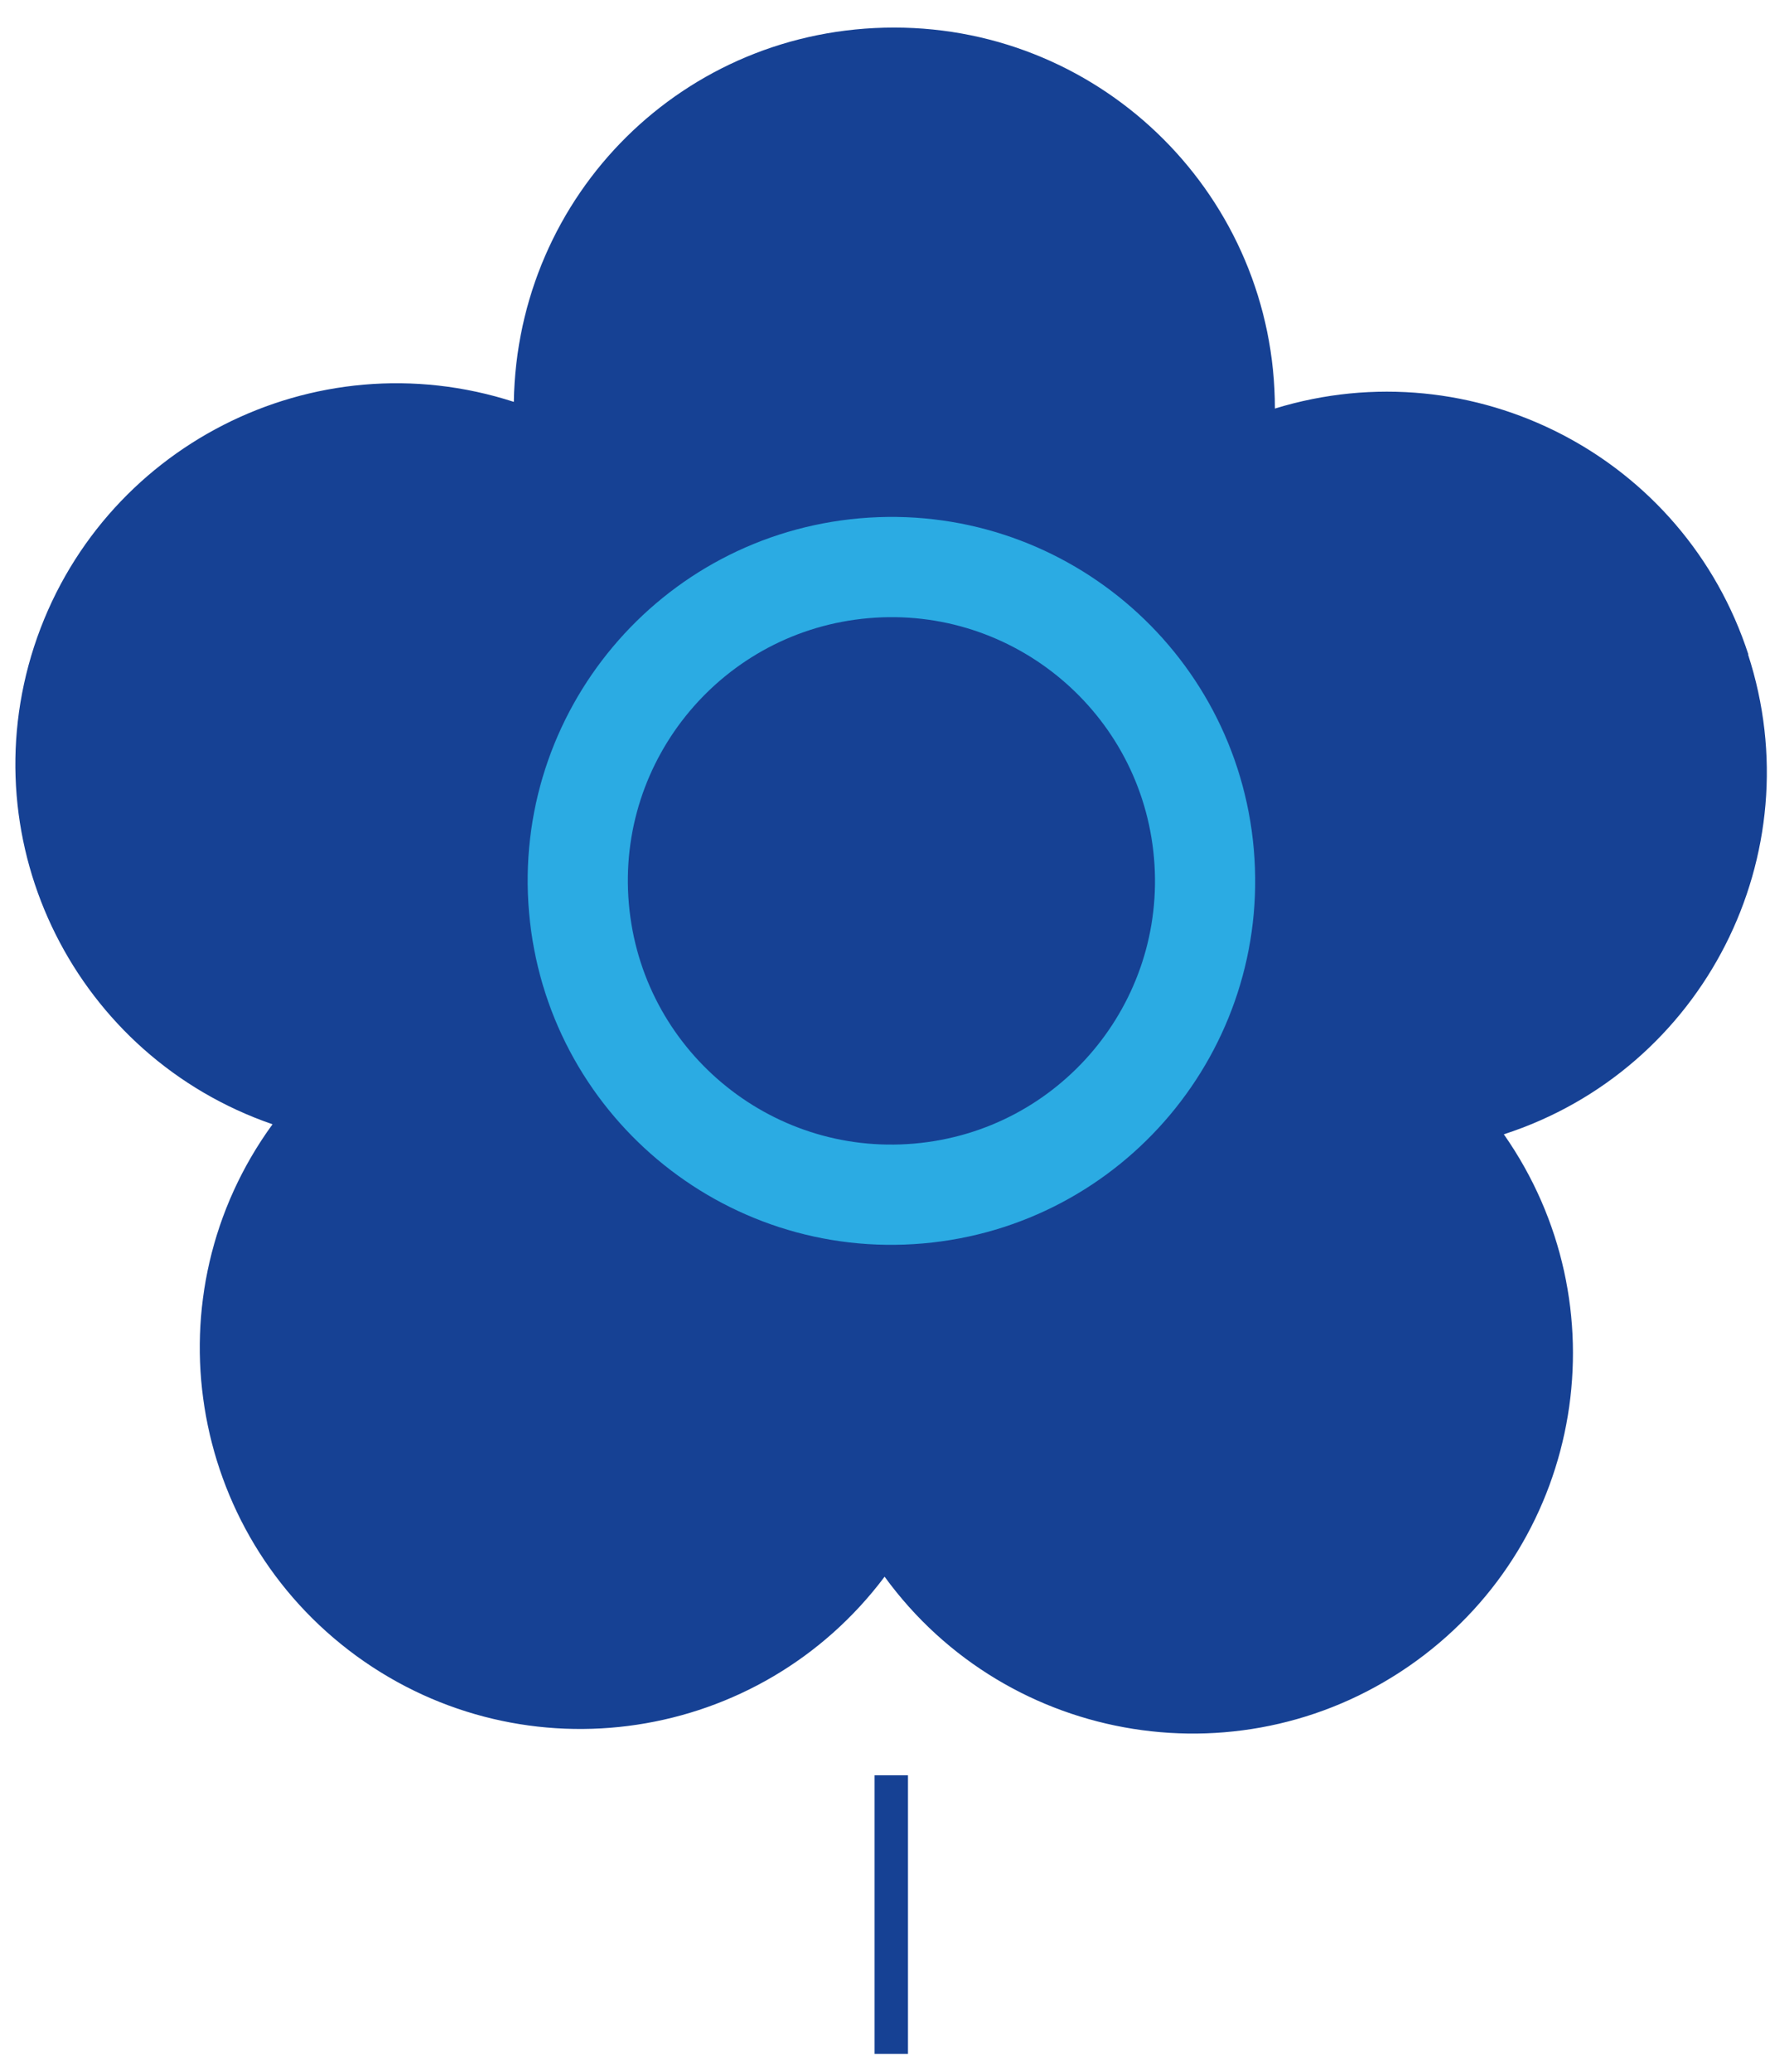
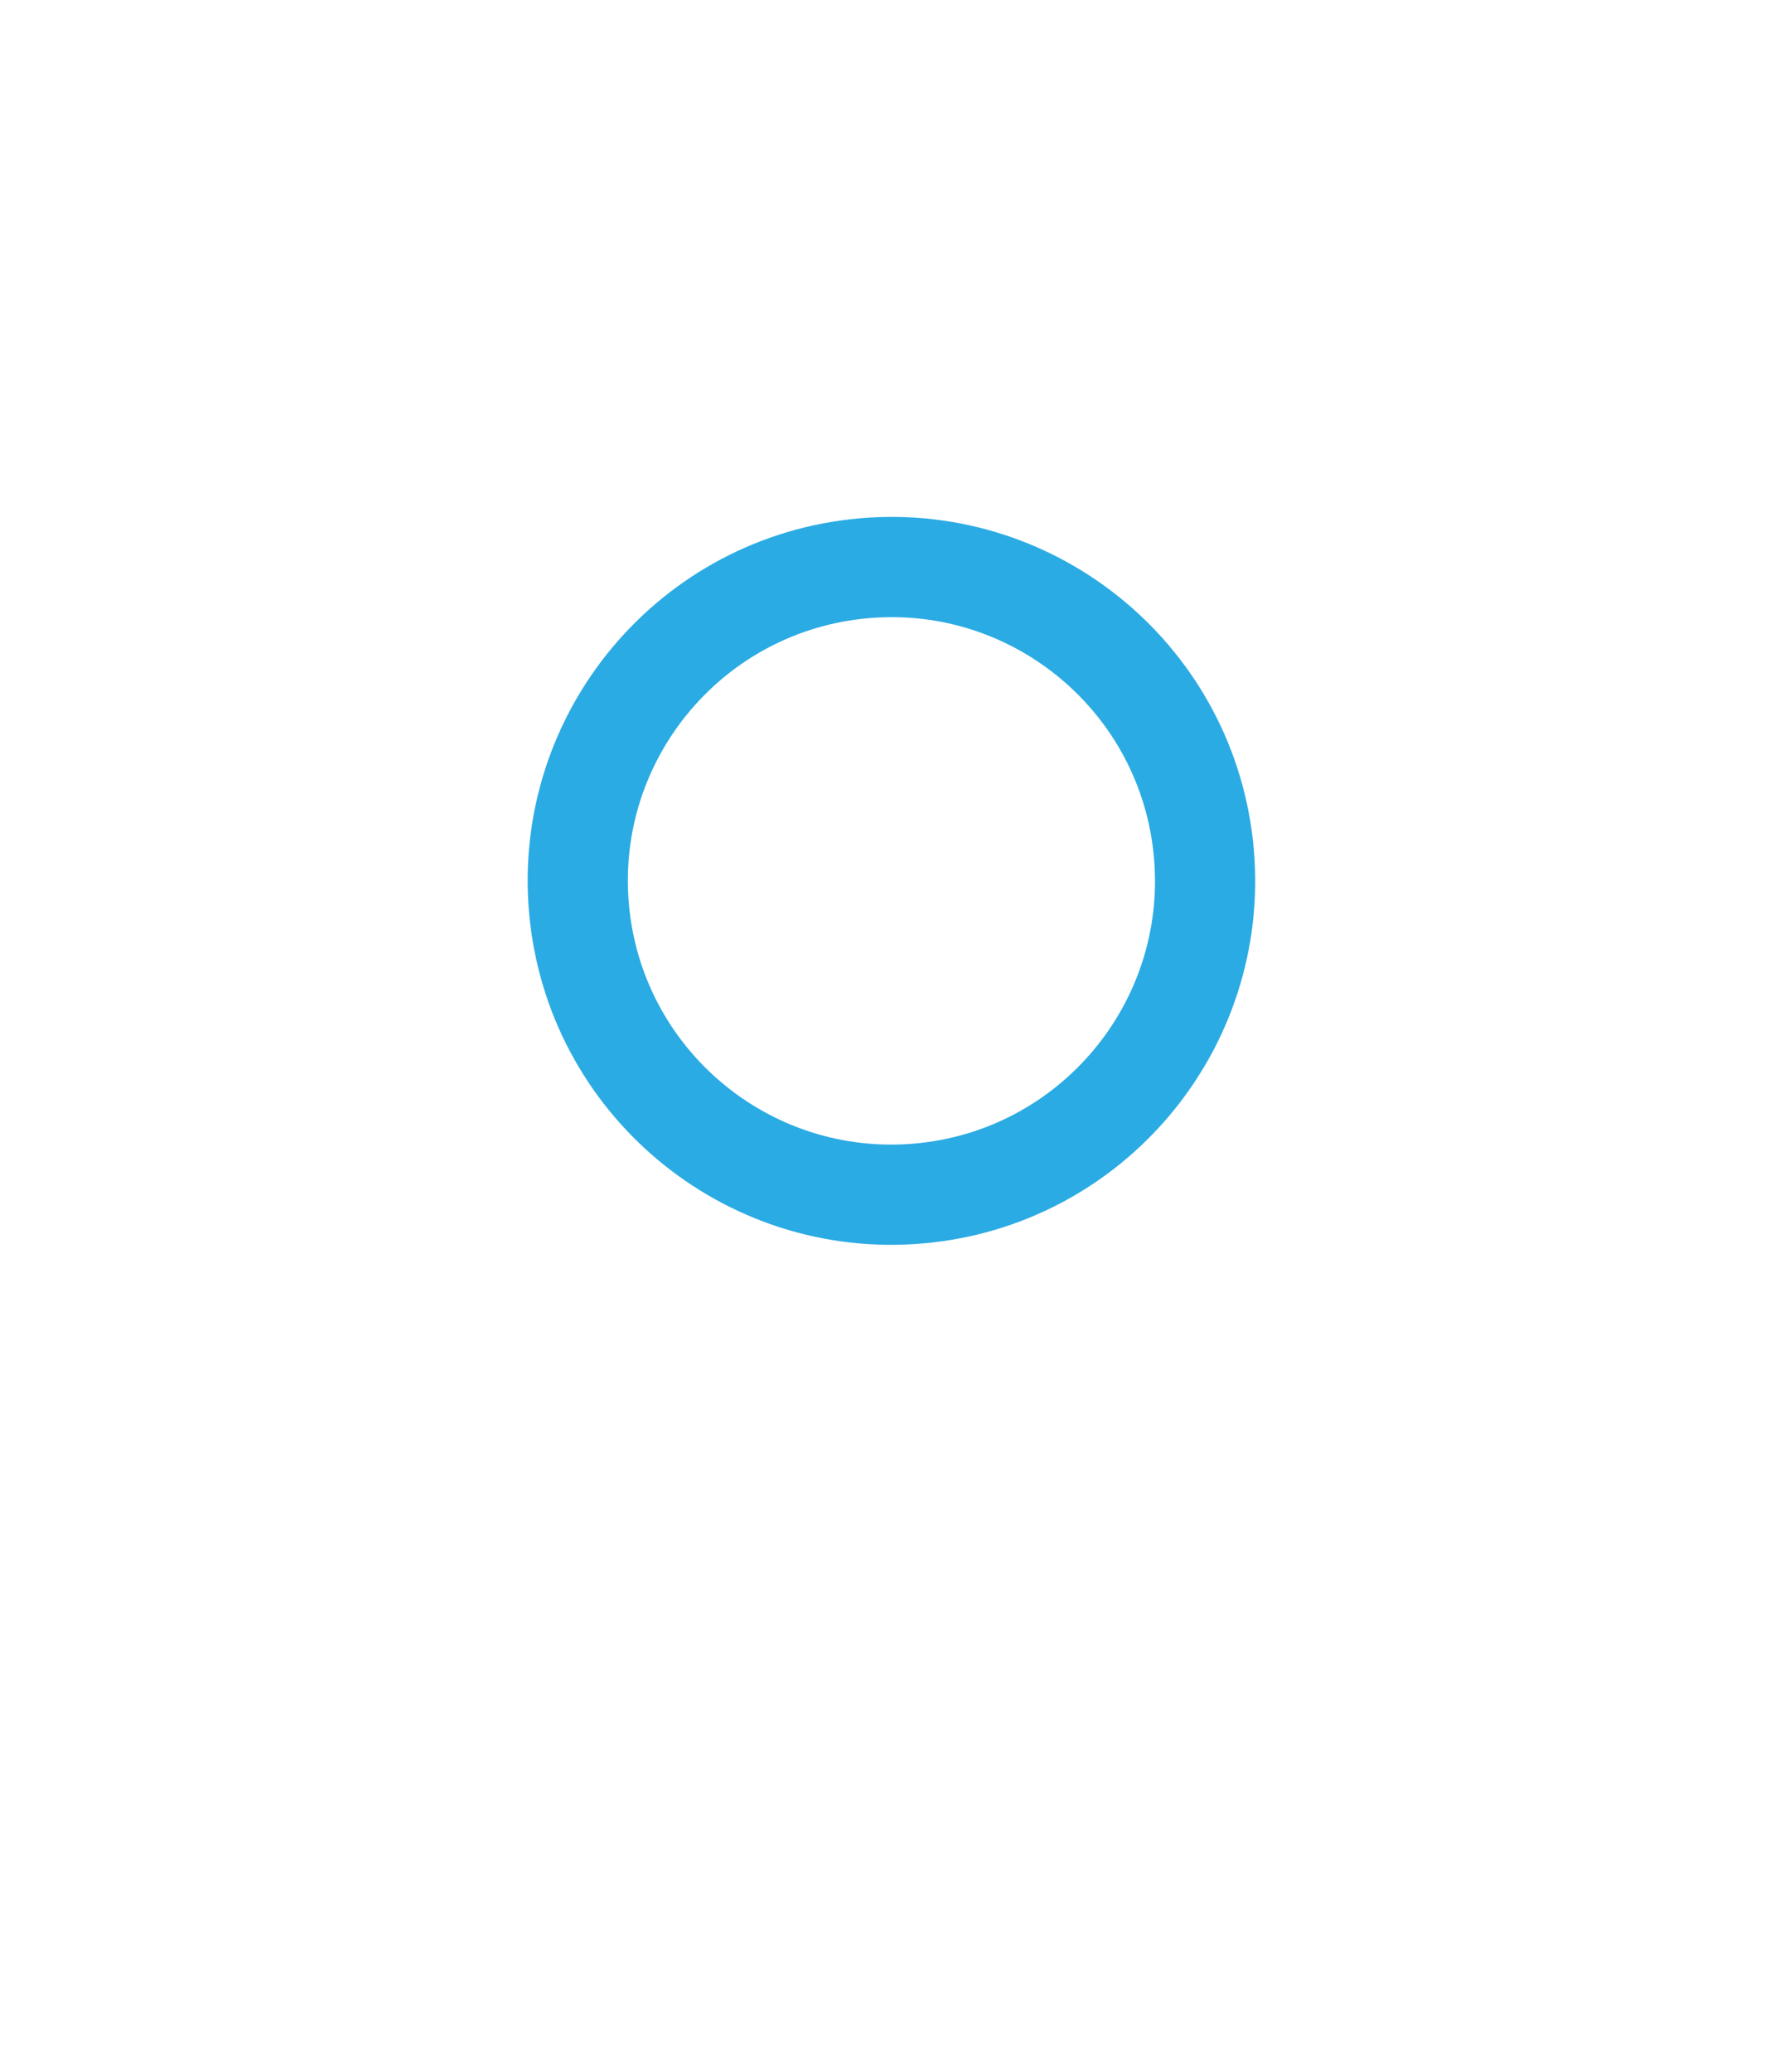
<svg xmlns="http://www.w3.org/2000/svg" width="53" height="62" viewBox="0 0 53 62" fill="none">
-   <path d="M52.355 19.595C50.431 13.666 44.118 10.402 38.175 12.227C38.175 5.927 33.072 0.825 26.773 0.825C20.474 0.825 15.486 5.828 15.386 12.027C9.4 10.089 2.972 13.367 1.02 19.353C-0.904 25.281 2.288 31.623 8.16 33.647C4.455 38.735 5.595 45.861 10.683 49.567C15.728 53.23 22.754 52.161 26.488 47.187C30.194 52.275 37.32 53.401 42.407 49.709C47.453 46.047 48.593 39.035 45.03 33.947C51.016 32.008 54.294 25.567 52.341 19.581L52.355 19.595Z" fill="#164194" />
  <path d="M27.506 35.719C32.674 35.27 36.498 30.716 36.049 25.549C35.6 20.381 31.046 16.556 25.879 17.006C20.711 17.455 16.886 22.009 17.336 27.176C17.785 32.344 22.338 36.169 27.506 35.719Z" stroke="#2BABE3" stroke-width="3" stroke-miterlimit="10" />
-   <path d="M26.688 53.13V61.467" stroke="#164194" stroke-miterlimit="10" />
</svg>